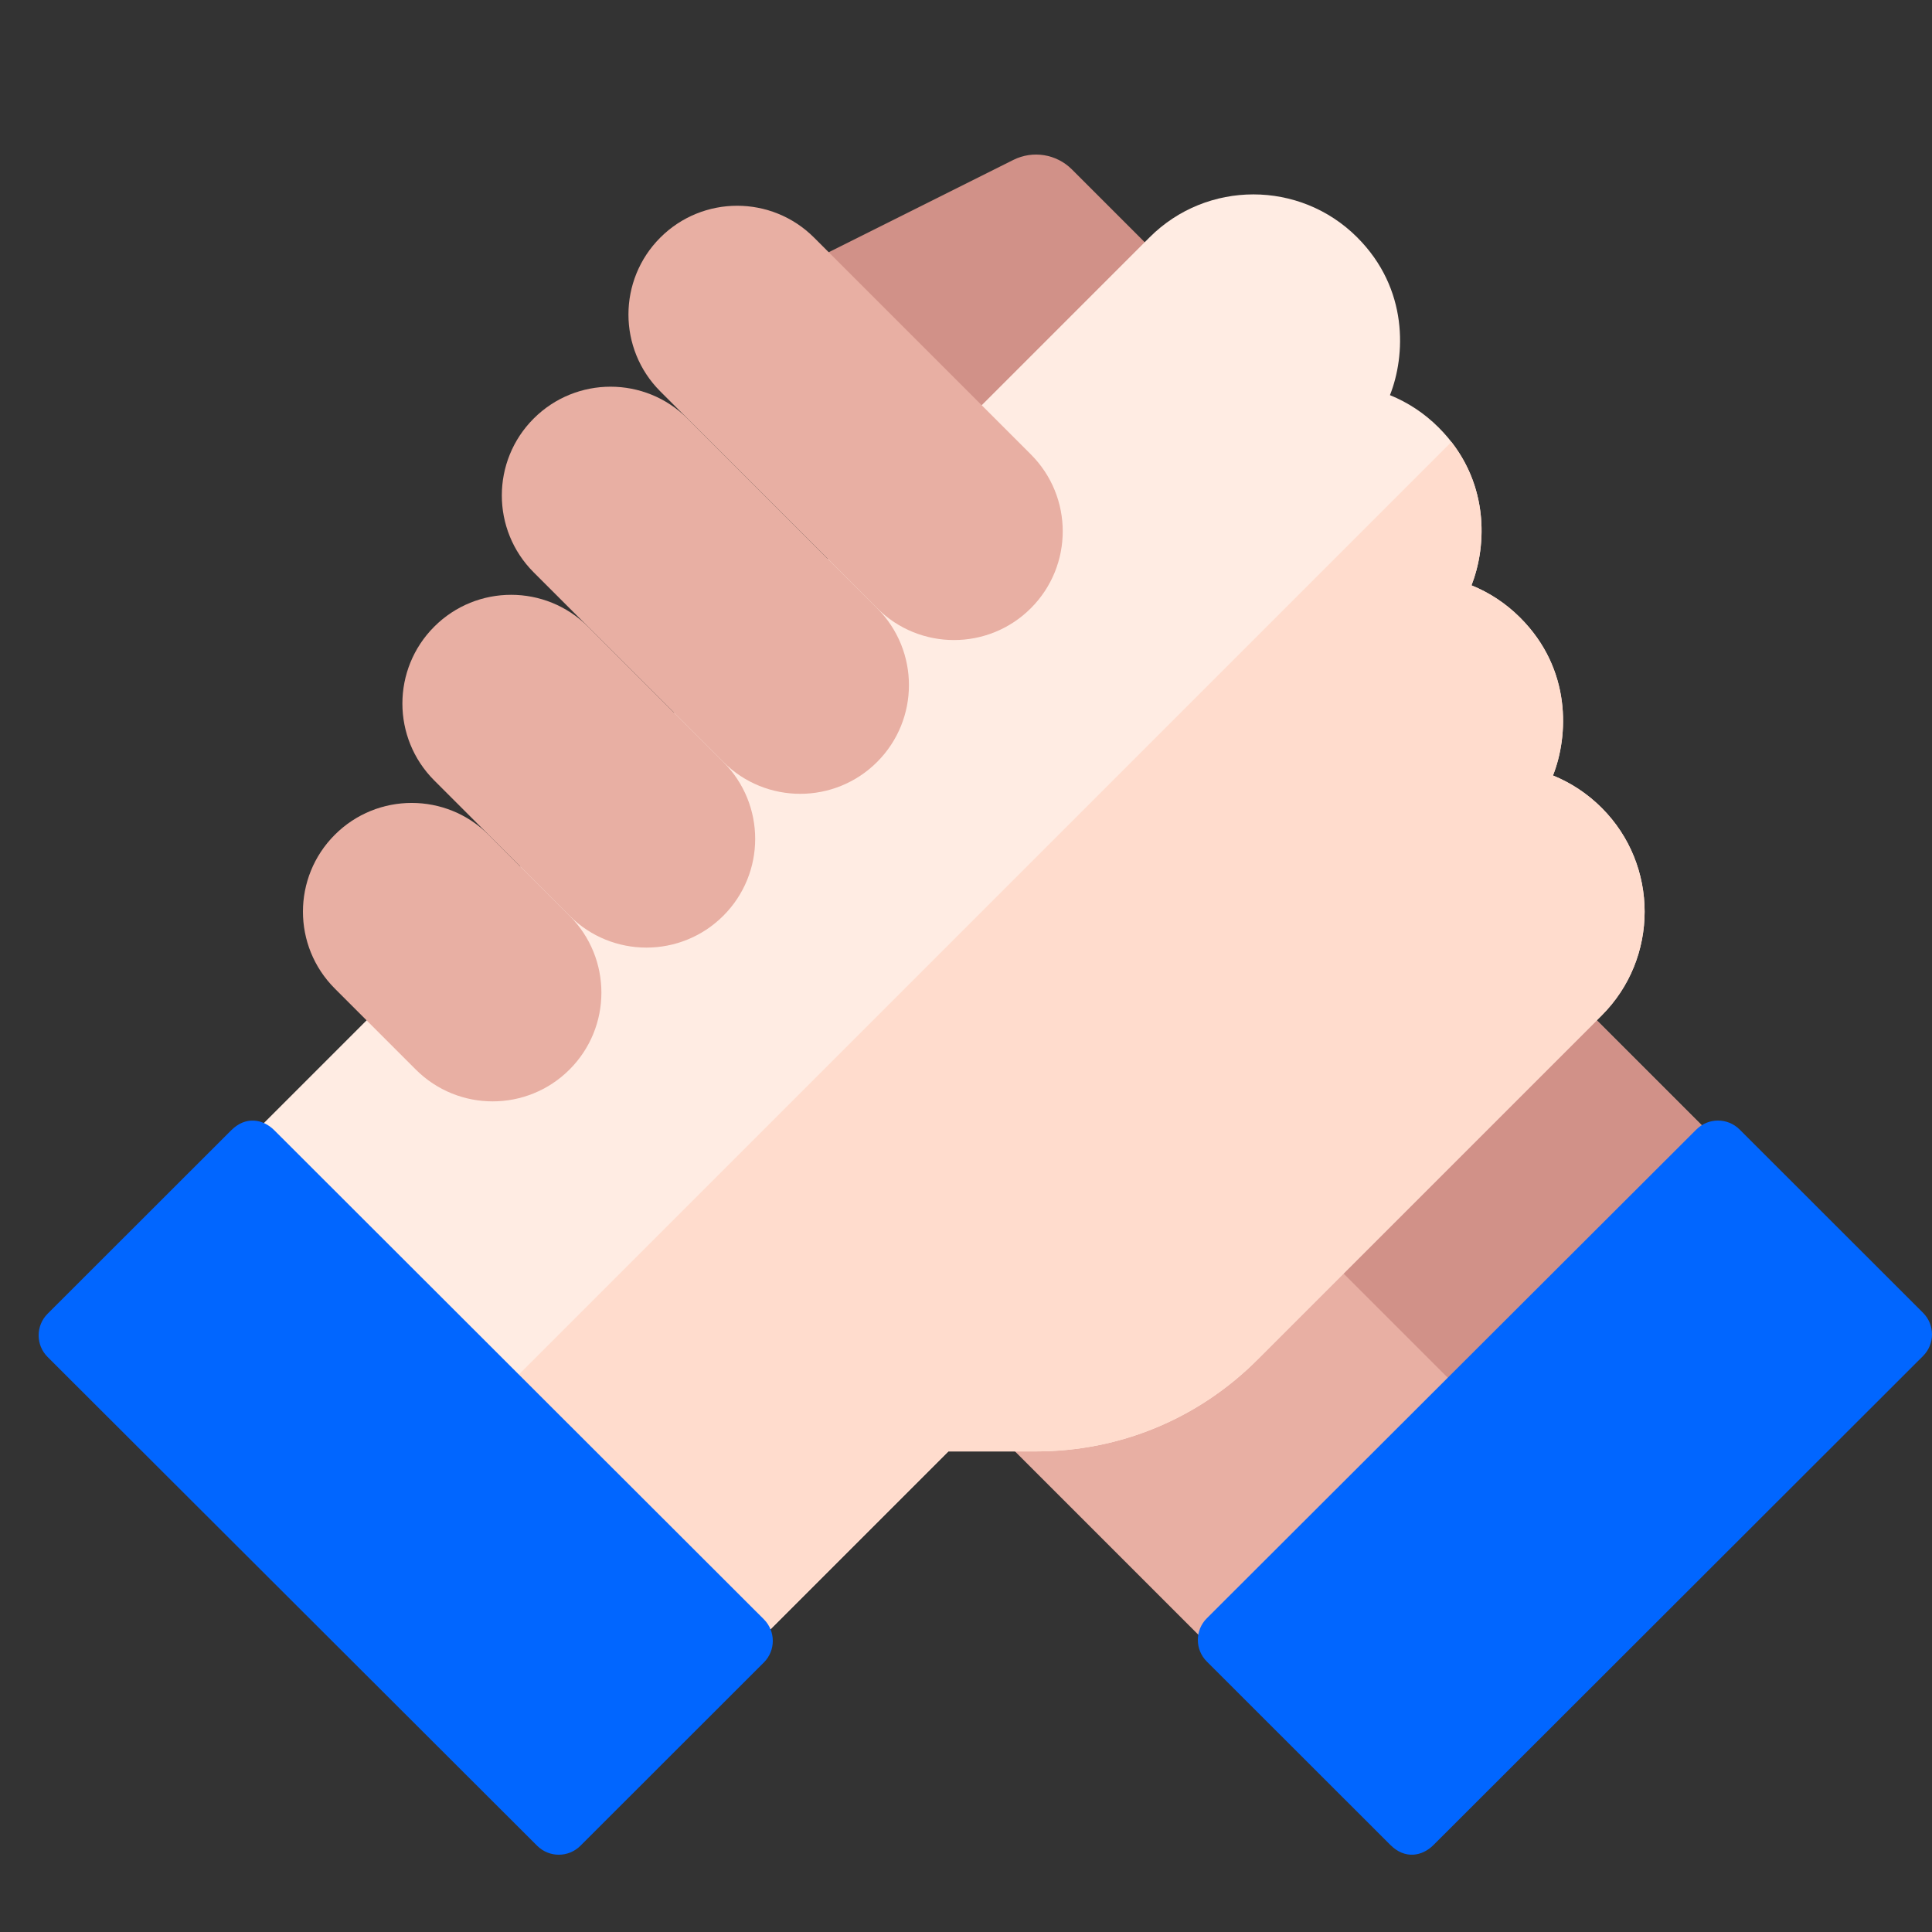
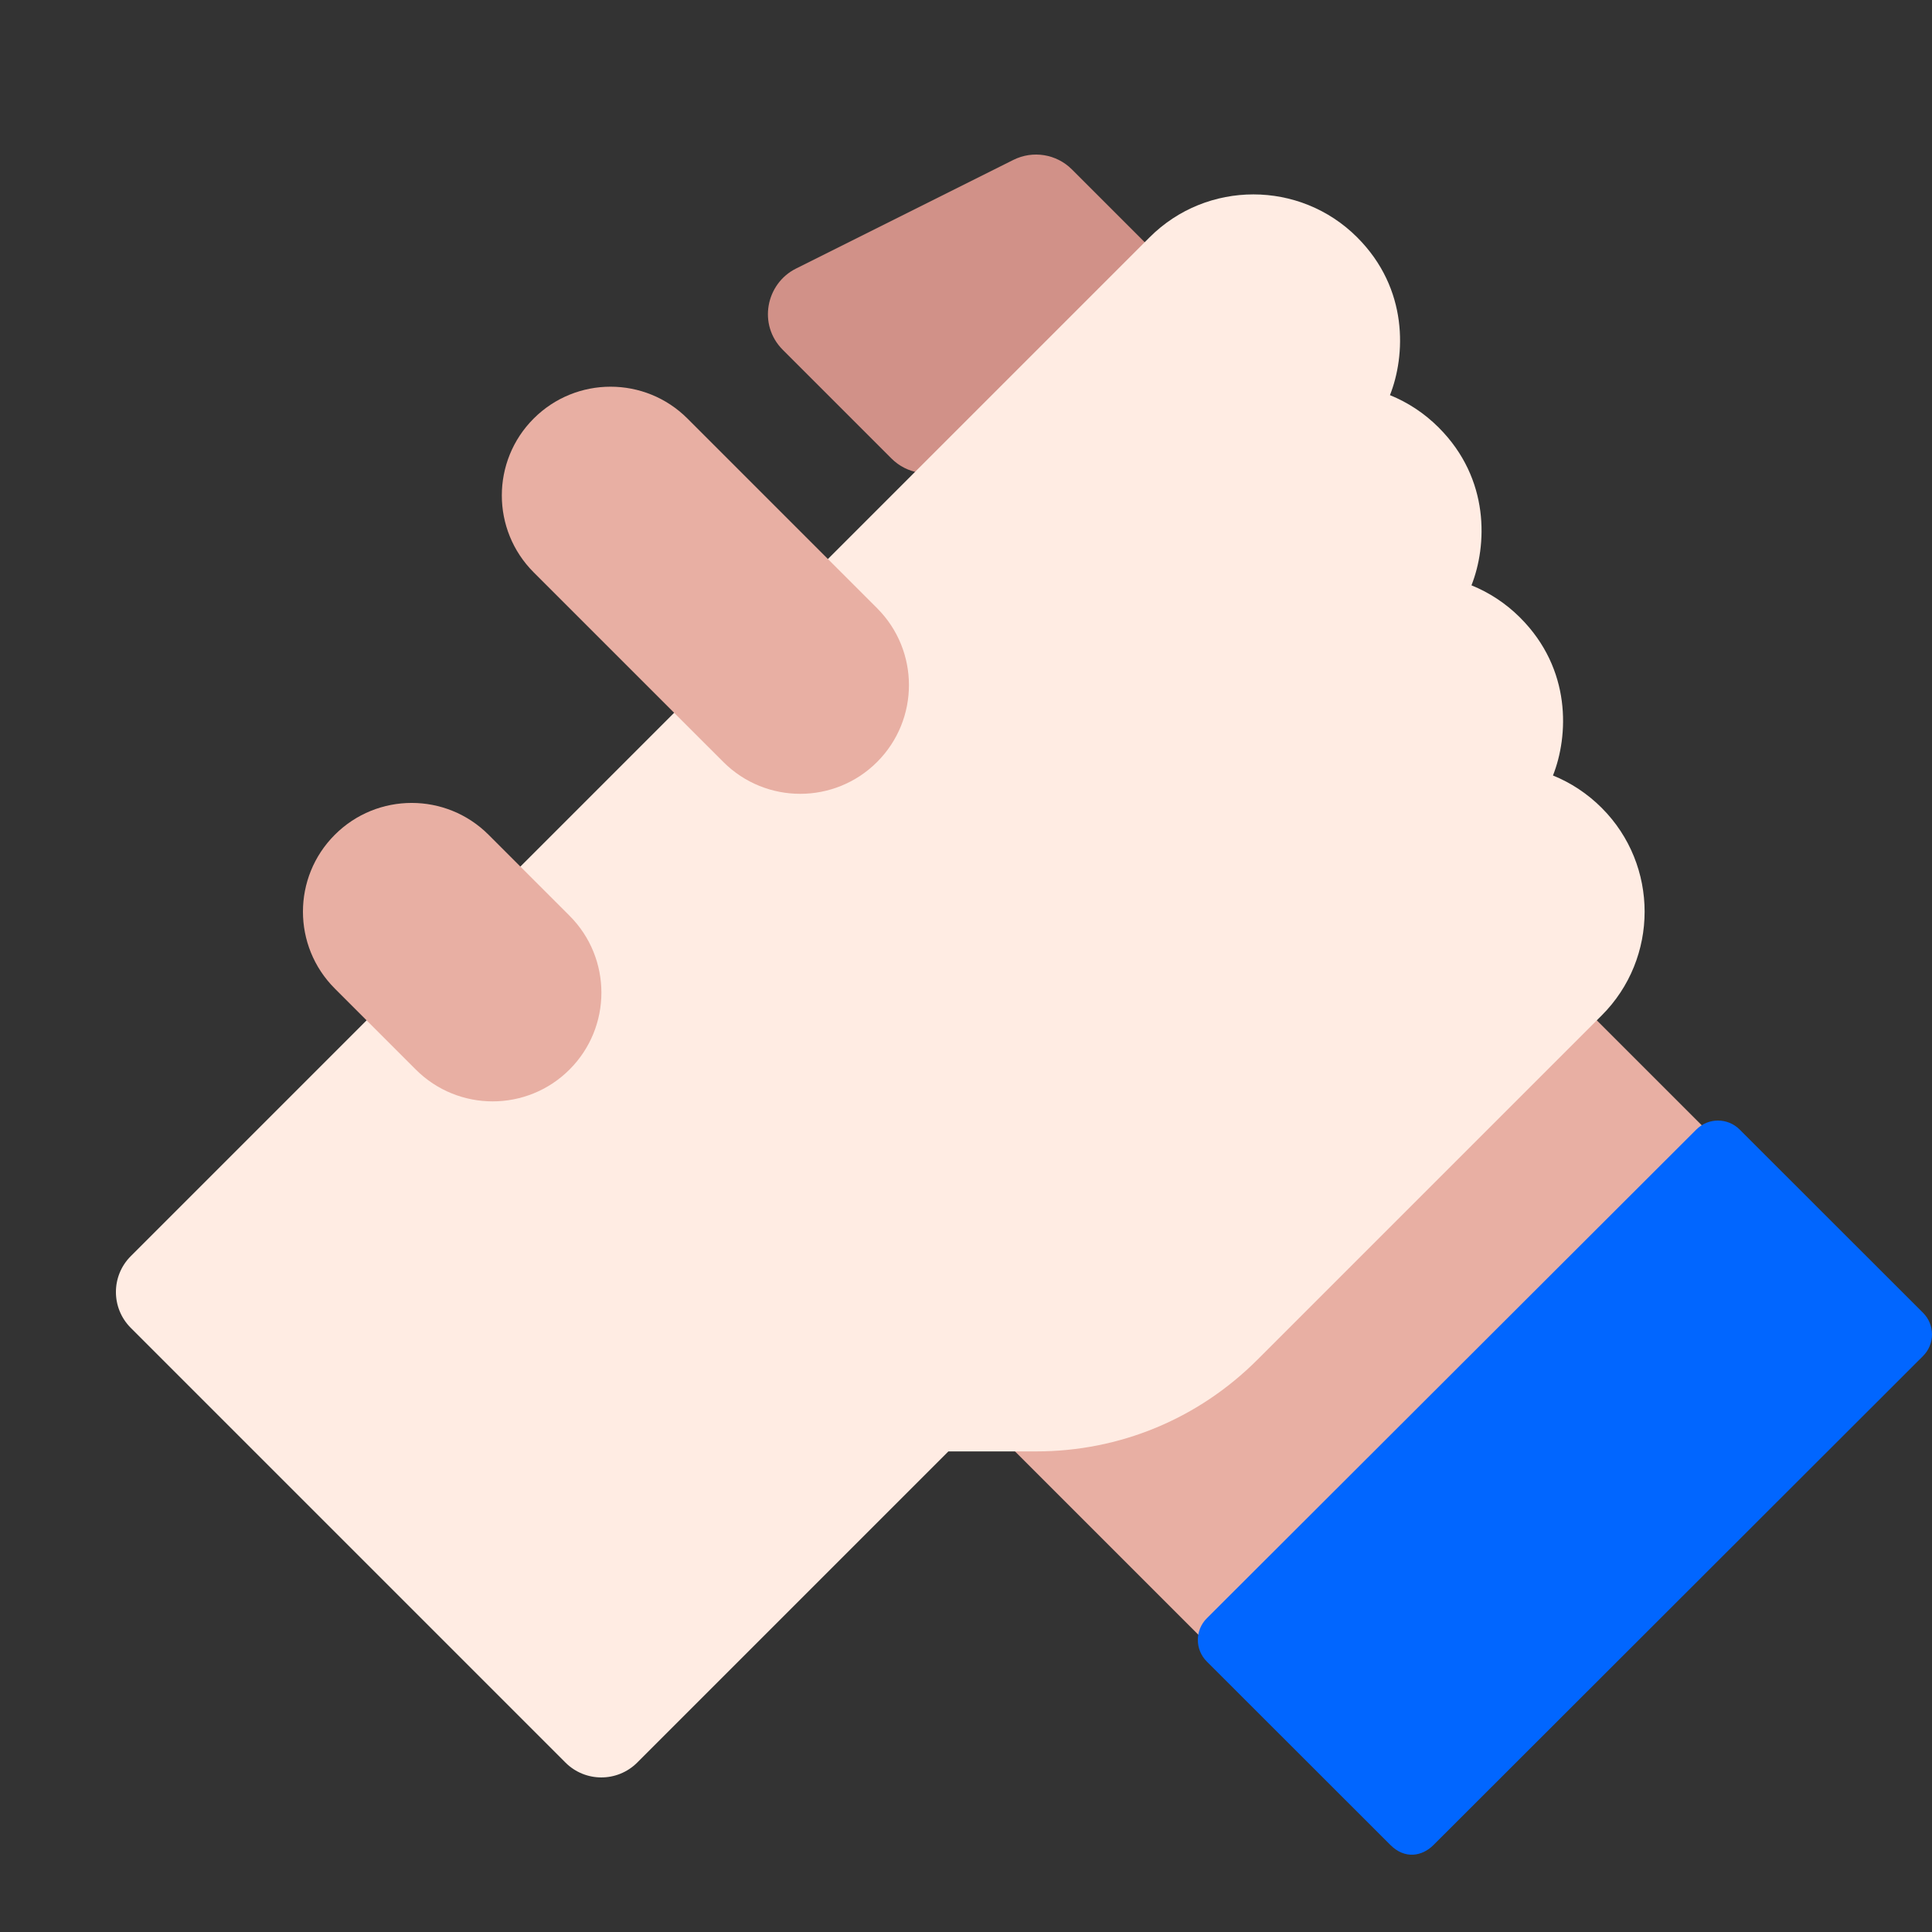
<svg xmlns="http://www.w3.org/2000/svg" width="200" height="200" viewBox="0 0 200 200" fill="none">
  <rect x="0" y="0" width="200" height="200" fill="#333333" stroke="none" />
  <path d="M155.962 96.287C153.911 94.236 150.585 94.236 148.535 96.287L103.537 141.285C101.485 143.335 101.485 146.661 103.537 148.713L137.285 182.462C139.337 184.513 142.661 184.513 144.713 182.462L189.711 137.462C191.762 135.412 191.762 132.087 189.711 130.036L155.962 96.287Z" fill="#E8AFA3" />
-   <path d="M189.711 130.036L155.963 96.287C153.911 94.236 150.585 94.236 148.535 96.287L126.036 118.786L167.212 159.962C178.462 148.713 189.711 137.462 189.711 137.462C191.763 135.412 191.763 132.087 189.711 130.036Z" fill="#D19188" />
  <path d="M81.035 36.215L92.285 47.465C93.883 49.062 96.326 49.459 98.347 48.448L120.846 37.198C124.271 35.495 124.58 31.154 122.214 28.788L110.963 17.538C109.366 15.94 106.922 15.544 104.902 16.554L82.401 27.803C79.285 29.362 78.435 33.615 81.035 36.215Z" fill="#D19188" />
  <path d="M58.537 182.461C60.588 184.513 63.914 184.511 65.964 182.461L98.176 150.25H107.251C115.908 150.25 124.046 146.879 130.167 140.757L165.809 105.116C171.729 99.196 171.732 89.565 165.817 83.642C165.81 83.634 165.803 83.629 165.797 83.622C164.333 82.16 162.624 81.033 160.763 80.279C162.376 76.197 162.718 69.293 157.372 63.947C157.357 63.933 157.344 63.919 157.33 63.904C155.874 62.457 154.174 61.342 152.326 60.593C153.938 56.513 154.28 49.609 148.937 44.263C148.935 44.259 148.932 44.257 148.929 44.254C147.463 42.789 145.752 41.659 143.888 40.906C145.502 36.824 145.842 29.919 140.498 24.573C140.497 24.572 140.495 24.57 140.495 24.57C140.494 24.569 140.493 24.568 140.491 24.566C134.568 18.643 124.931 18.643 119.008 24.566L13.539 130.036C11.487 132.087 11.487 135.412 13.539 137.462L58.537 182.461Z" fill="#FFECE3" />
-   <path d="M106.716 62.961C111.113 58.564 111.113 51.438 106.716 47.041L84.272 24.596C79.876 20.201 72.749 20.201 68.353 24.596C63.958 28.993 63.958 36.12 68.353 40.516L90.798 62.961C95.193 67.356 102.321 67.356 106.716 62.961Z" fill="#E8AFA3" />
  <path d="M90.797 78.879C95.192 74.484 95.192 67.356 90.797 62.961L71.166 43.328C66.769 38.932 59.642 38.932 55.246 43.328C50.85 47.724 50.85 54.851 55.246 59.248L74.879 78.879C79.274 83.275 86.402 83.275 90.797 78.879Z" fill="#E8AFA3" />
-   <path d="M74.879 94.798C79.275 90.402 79.275 83.275 74.879 78.879L60.871 64.871C56.476 60.476 49.348 60.476 44.953 64.871C40.557 69.268 40.557 76.394 44.953 80.791L58.959 94.798C63.356 99.194 70.483 99.194 74.879 94.798Z" fill="#E8AFA3" />
  <path d="M58.959 110.717C63.356 106.321 63.356 99.194 58.959 94.797L50.577 86.416C46.182 82.02 39.054 82.02 34.659 86.416C30.262 90.811 30.262 97.939 34.659 102.334L43.041 110.717C47.436 115.113 54.564 115.113 58.959 110.717Z" fill="#E8AFA3" />
-   <path d="M165.818 83.642C165.811 83.634 165.804 83.628 165.797 83.622C164.334 82.16 162.624 81.033 160.763 80.279C162.377 76.197 162.719 69.292 157.373 63.946C157.358 63.933 157.344 63.918 157.33 63.904C155.874 62.457 154.174 61.34 152.326 60.592C153.794 56.88 154.207 50.836 150.251 45.749L36.038 159.962L58.537 182.461C60.589 184.513 63.915 184.513 65.965 182.461L98.176 150.249H107.251C115.907 150.249 124.047 146.878 130.168 140.757L165.809 105.116C171.73 99.195 171.731 89.565 165.818 83.642Z" fill="#FFDCCD" />
-   <path d="M23.934 117.008L4.933 135.994C3.689 137.231 3.689 139.243 4.933 140.479L55.613 191.08C56.849 192.307 58.843 192.307 60.079 191.08L79.079 172.094C80.307 170.86 80.307 168.867 79.079 167.633L28.399 117.008C27.218 115.828 25.434 115.509 23.934 117.008Z" fill="#0166FF" />
  <path d="M143.934 190.992L124.933 172.006C123.689 170.769 123.689 168.757 124.933 167.521L175.613 116.92C176.849 115.693 178.843 115.693 180.079 116.92L199.079 135.906C200.307 137.14 200.307 139.133 199.079 140.367L148.399 190.992C147.218 192.172 145.434 192.491 143.934 190.992Z" fill="#0166FF" />
</svg>